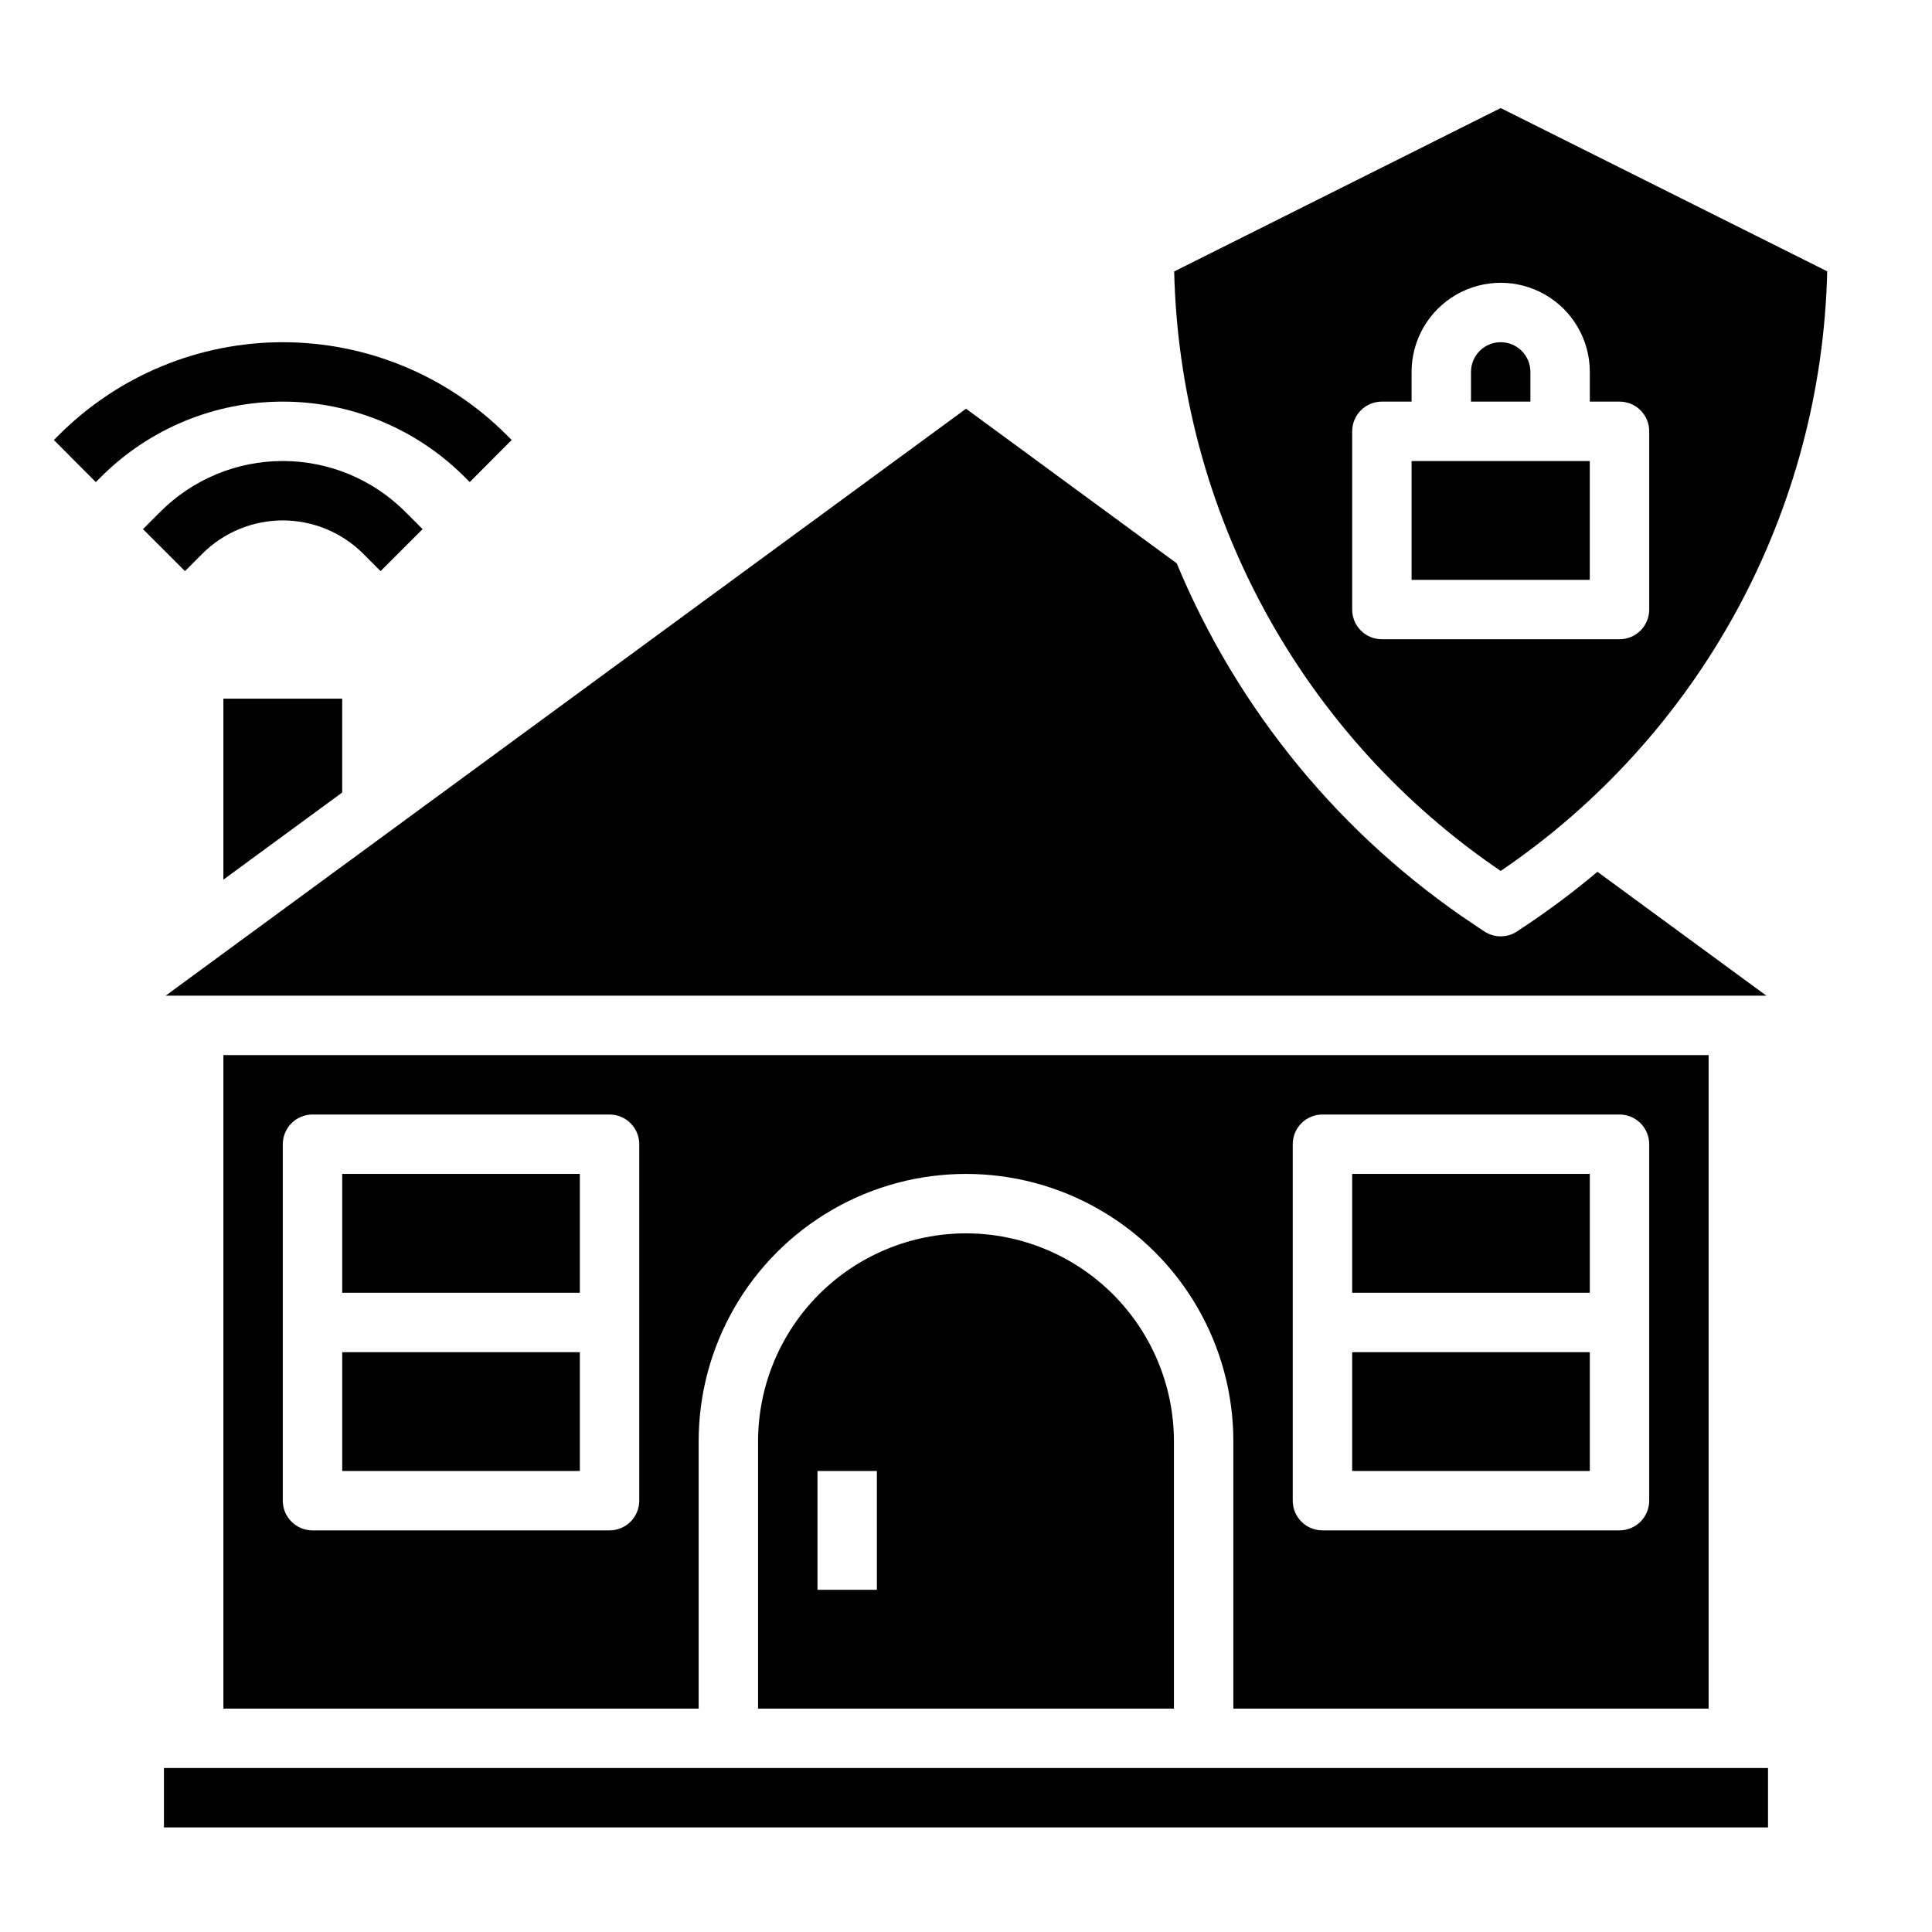
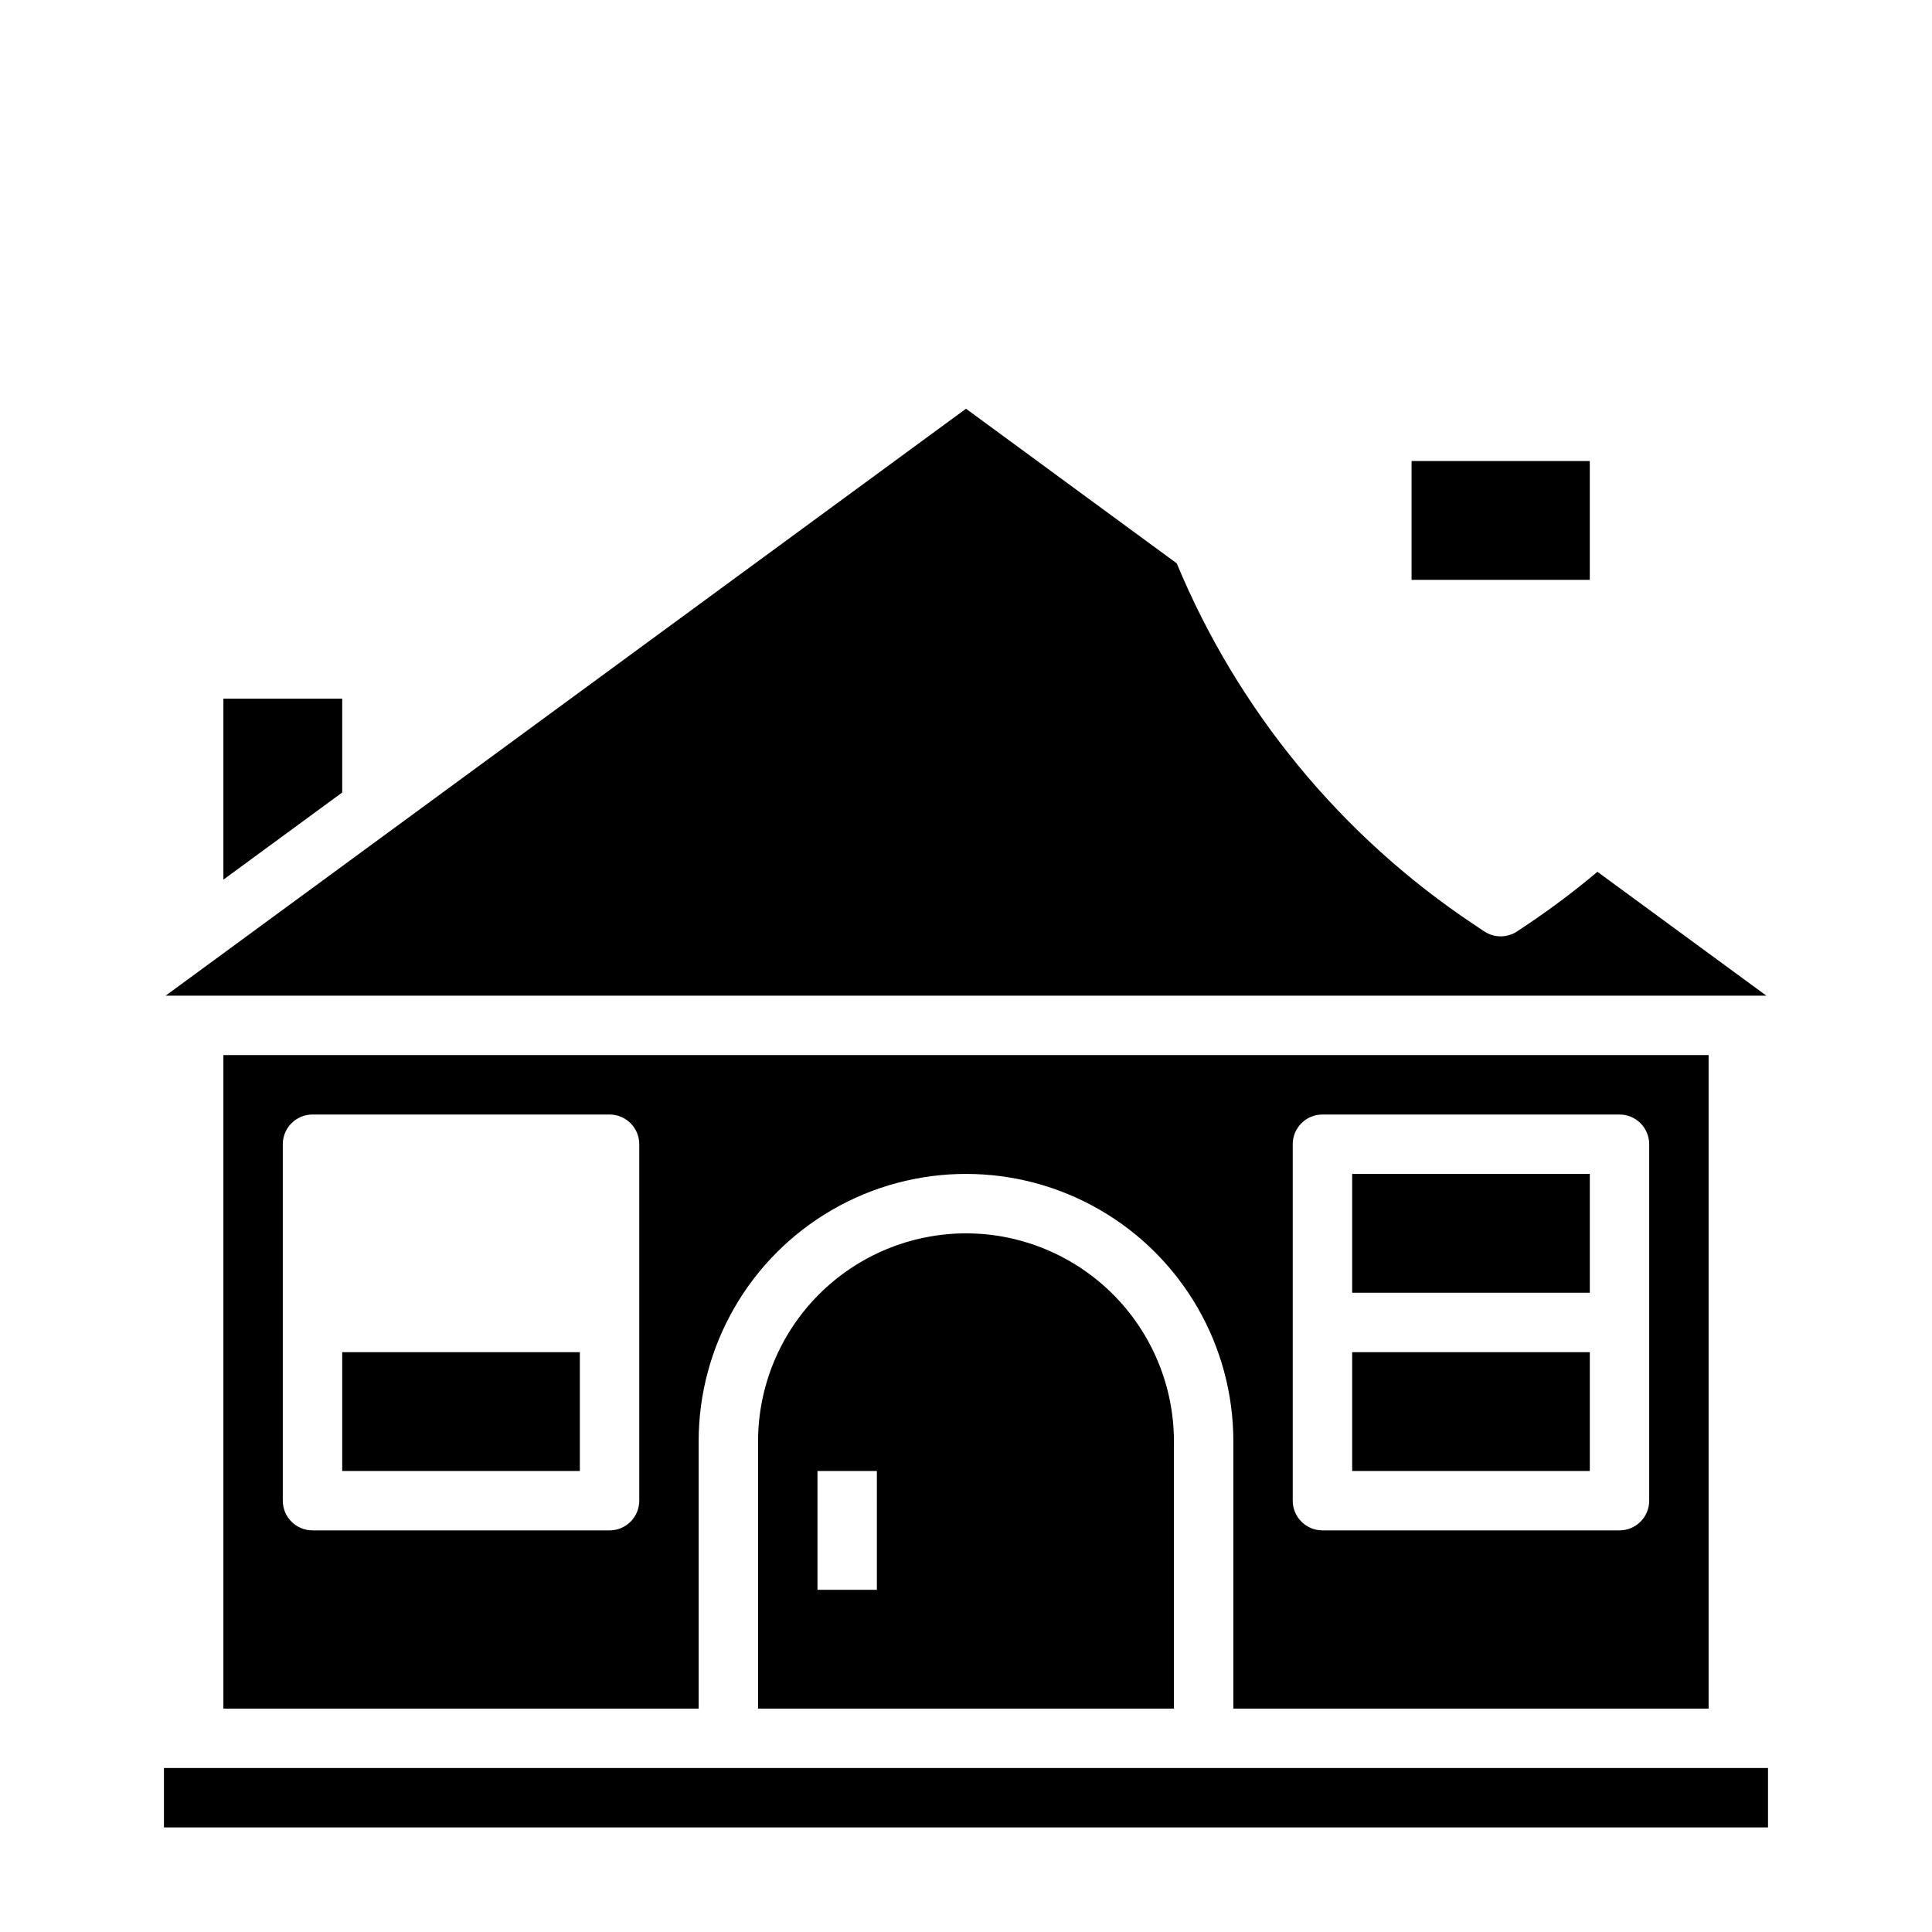
<svg xmlns="http://www.w3.org/2000/svg" fill="#000000" width="800px" height="800px" version="1.1" viewBox="144 144 512 512">
  <g>
    <path d="m612.11 407.87-44.777-32.836h0.004c-5.918 4.977-12.094 9.629-18.508 13.941l-2.762 1.844h-0.004c-2.644 1.766-6.09 1.766-8.738 0l-2.762-1.844c-35.125-23.406-62.523-56.703-78.719-95.684l-55.844-40.973-212.11 155.55z" />
    <path d="m234.69 502.34h62.977v31.488h-62.977z" />
-     <path d="m234.69 455.1h62.977v31.488h-62.977z" />
    <path d="m502.34 455.1h62.977v31.488h-62.977z" />
    <path d="m203.2 329.15v47.965l31.488-23.094v-24.871z" />
    <path d="m400 470.85c-14.609 0.016-28.617 5.828-38.949 16.156-10.328 10.332-16.141 24.336-16.156 38.945v70.848l110.21 0.004v-70.852c-0.016-14.609-5.828-28.613-16.156-38.945-10.332-10.328-24.336-16.141-38.945-16.156zm-23.617 94.465h-15.746v-31.488h15.742z" />
    <path d="m187.45 612.54h425.09v15.742h-425.09z" />
    <path d="m596.8 596.8v-173.19h-393.6v173.19h125.95v-70.852c0-25.309 13.504-48.699 35.426-61.355s48.93-12.656 70.848 0c21.922 12.656 35.426 36.047 35.426 61.355v70.848zm-283.39-55.105c0 2.086-0.828 4.09-2.305 5.566-1.477 1.477-3.481 2.305-5.566 2.305h-78.723c-4.348 0-7.871-3.523-7.871-7.871v-94.465c0-4.348 3.523-7.871 7.871-7.871h78.723c2.086 0 4.09 0.828 5.566 2.305 1.477 1.477 2.305 3.481 2.305 5.566zm173.18-94.465c0-4.348 3.523-7.871 7.871-7.871h78.723c2.086 0 4.09 0.828 5.566 2.305 1.477 1.477 2.305 3.481 2.305 5.566v94.465c0 2.086-0.828 4.09-2.305 5.566-1.477 1.477-3.481 2.305-5.566 2.305h-78.723c-4.348 0-7.871-3.523-7.871-7.871z" />
    <path d="m502.34 502.34h62.977v31.488h-62.977z" />
    <path d="m518.08 266.18h47.23v31.488h-47.23z" />
-     <path d="m549.57 242.56c0-4.348-3.523-7.871-7.871-7.871-4.348 0-7.871 3.523-7.871 7.871v7.871h15.742z" />
-     <path d="m541.7 374.81c26.035-17.684 47.473-41.328 62.523-68.965 15.051-27.641 23.281-58.477 24.004-89.941l-86.527-43.262-86.527 43.297-0.004-0.004c0.73 31.461 8.965 62.289 24.016 89.922 15.051 27.633 36.484 51.273 62.516 68.953zm-39.359-69.273v-47.234c0-4.348 3.523-7.871 7.871-7.871h7.871v-7.871c0-8.438 4.5-16.234 11.809-20.453 7.309-4.219 16.309-4.219 23.617 0 7.305 4.219 11.809 12.016 11.809 20.453v7.871h7.871c2.086 0 4.09 0.828 5.566 2.305s2.305 3.481 2.305 5.566v47.234c0 2.086-0.828 4.09-2.305 5.566-1.477 1.477-3.481 2.305-5.566 2.305h-62.977c-4.348 0-7.871-3.523-7.871-7.871z" />
-     <path d="m197.63 290.74c5.652-5.648 13.316-8.824 21.309-8.824 7.992 0 15.656 3.176 21.309 8.824l4.613 4.613 11.133-11.133-4.613-4.613v0.004c-8.605-8.605-20.273-13.438-32.441-13.438-12.168 0-23.836 4.832-32.441 13.438l-4.613 4.613 11.133 11.133z" />
-     <path d="m267.13 270.4 1.355 1.348 11.117-11.148-1.348-1.34c-15.73-15.73-37.066-24.57-59.312-24.57-22.246 0-43.582 8.84-59.312 24.57l-1.355 1.348 11.117 11.148 1.363-1.355c12.777-12.785 30.113-19.969 48.188-19.969 18.074 0 35.41 7.184 48.188 19.969z" />
  </g>
</svg>